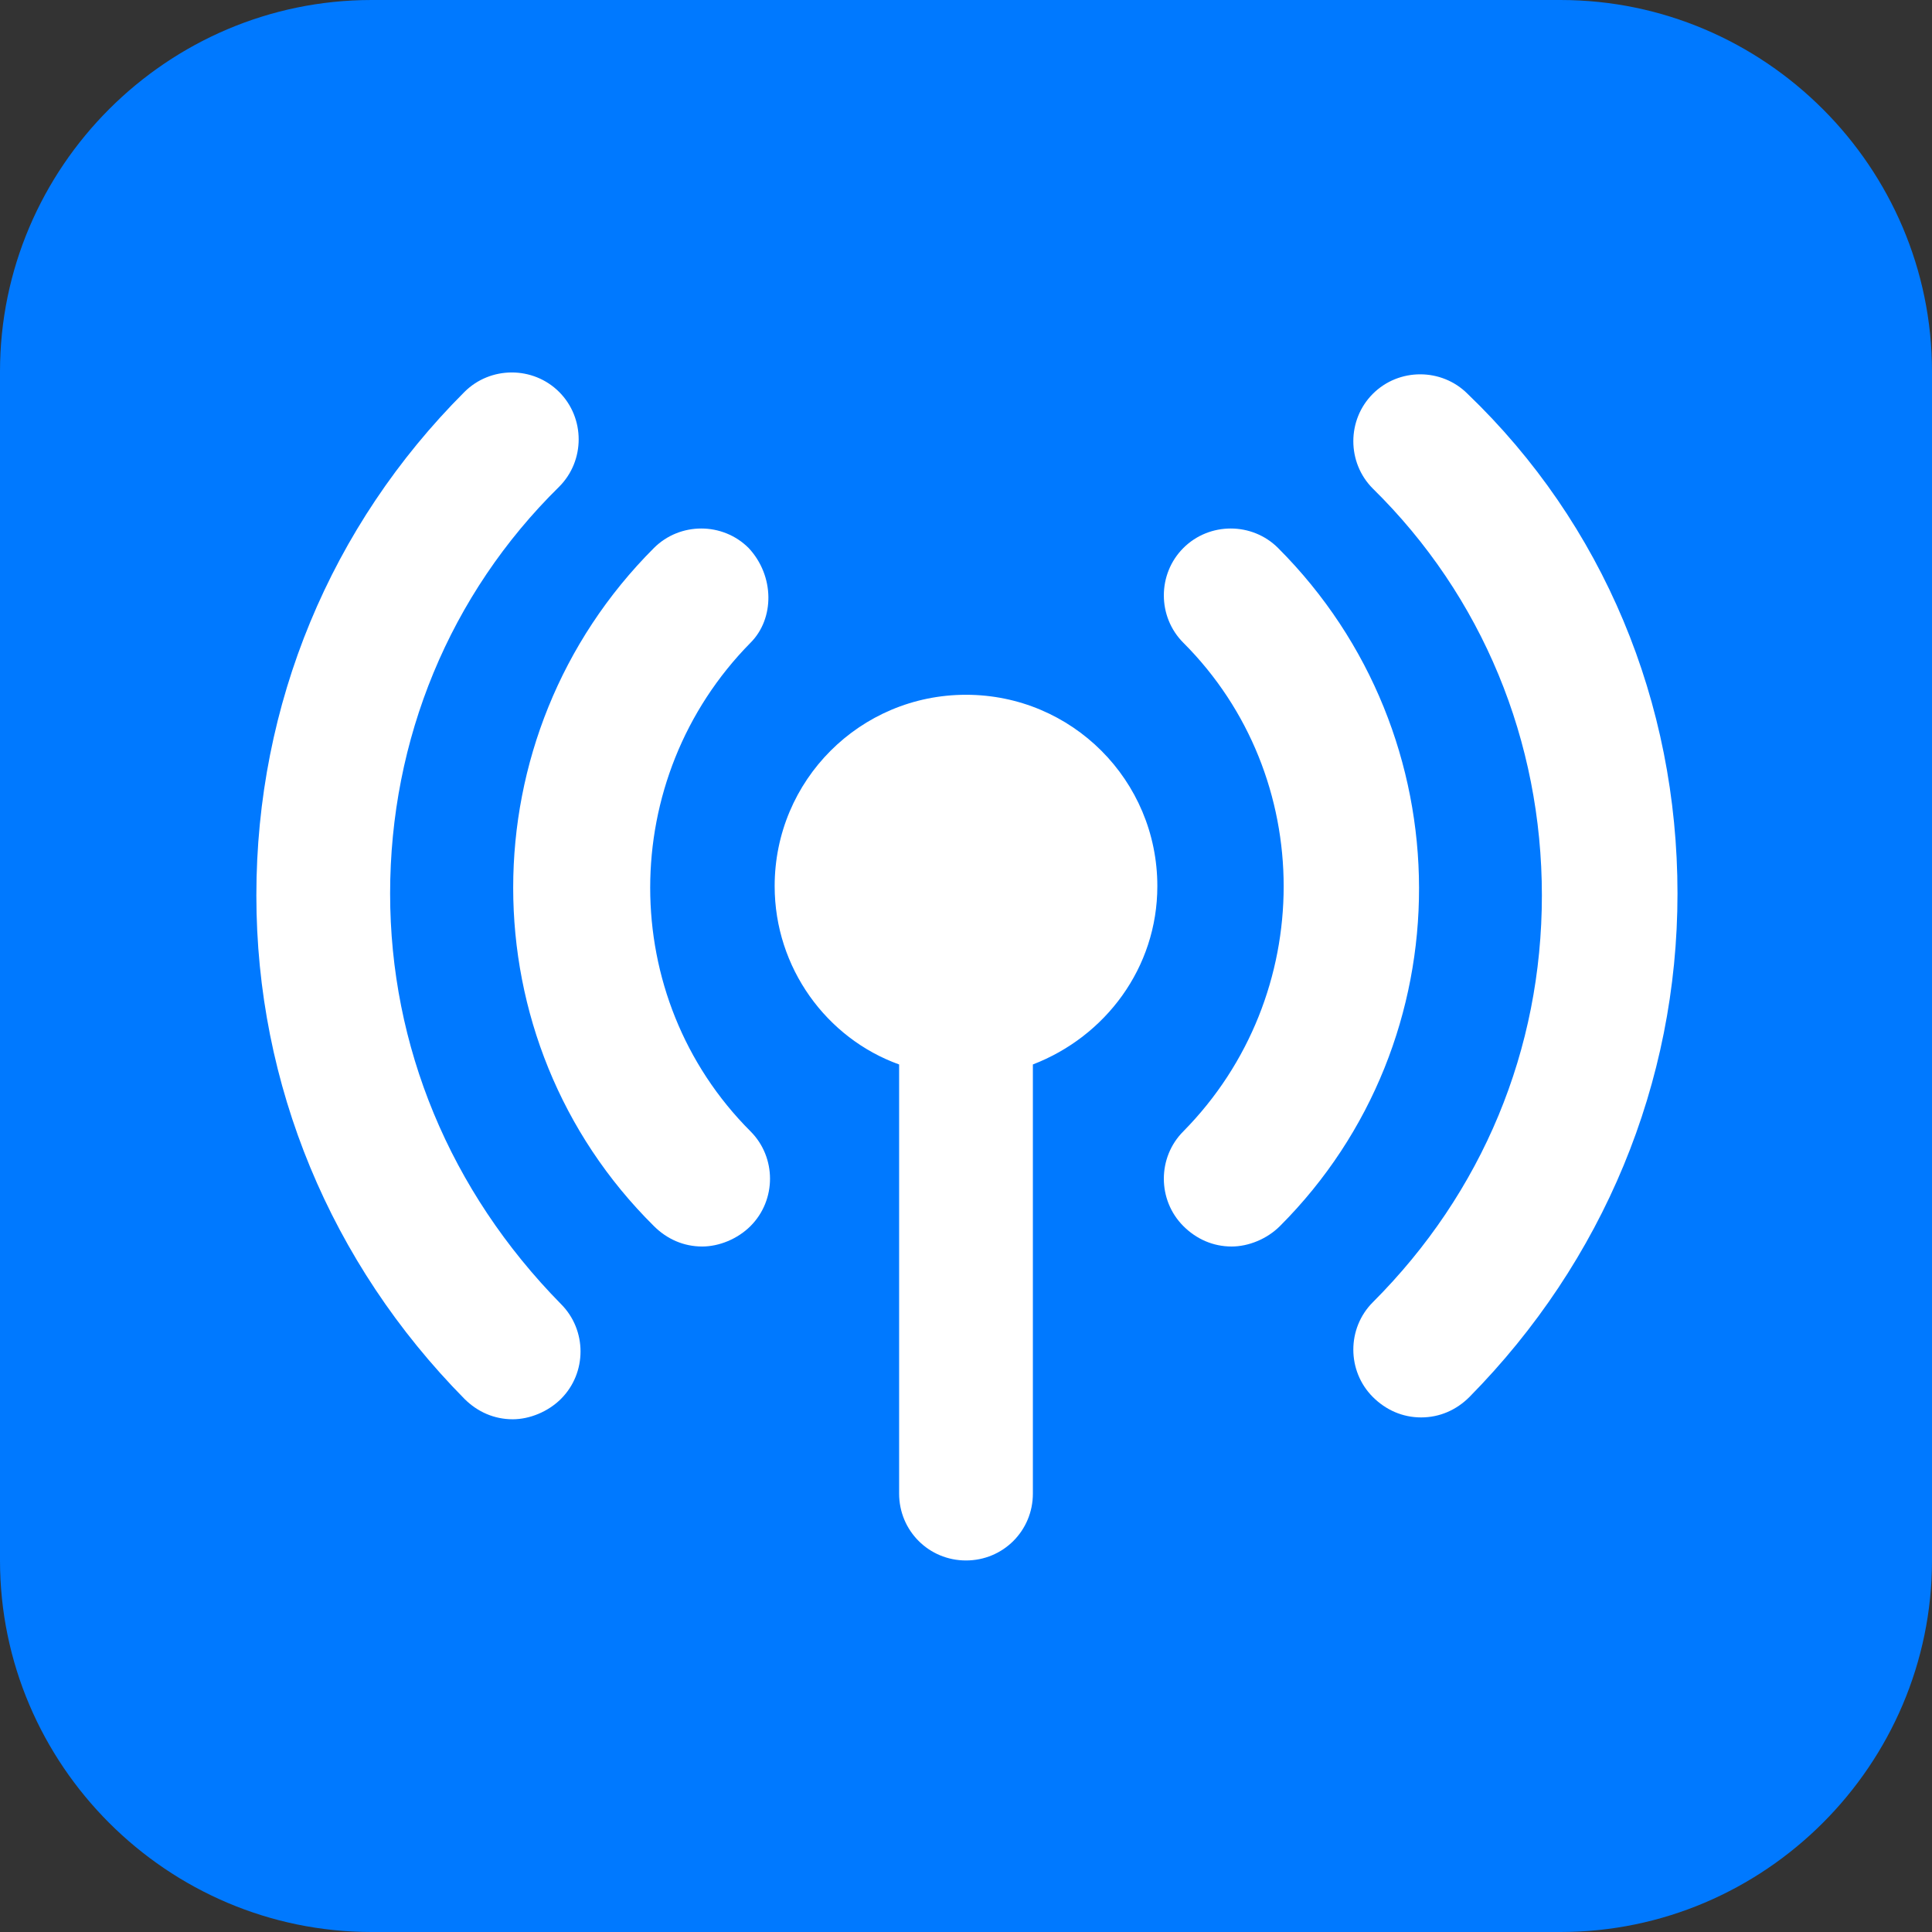
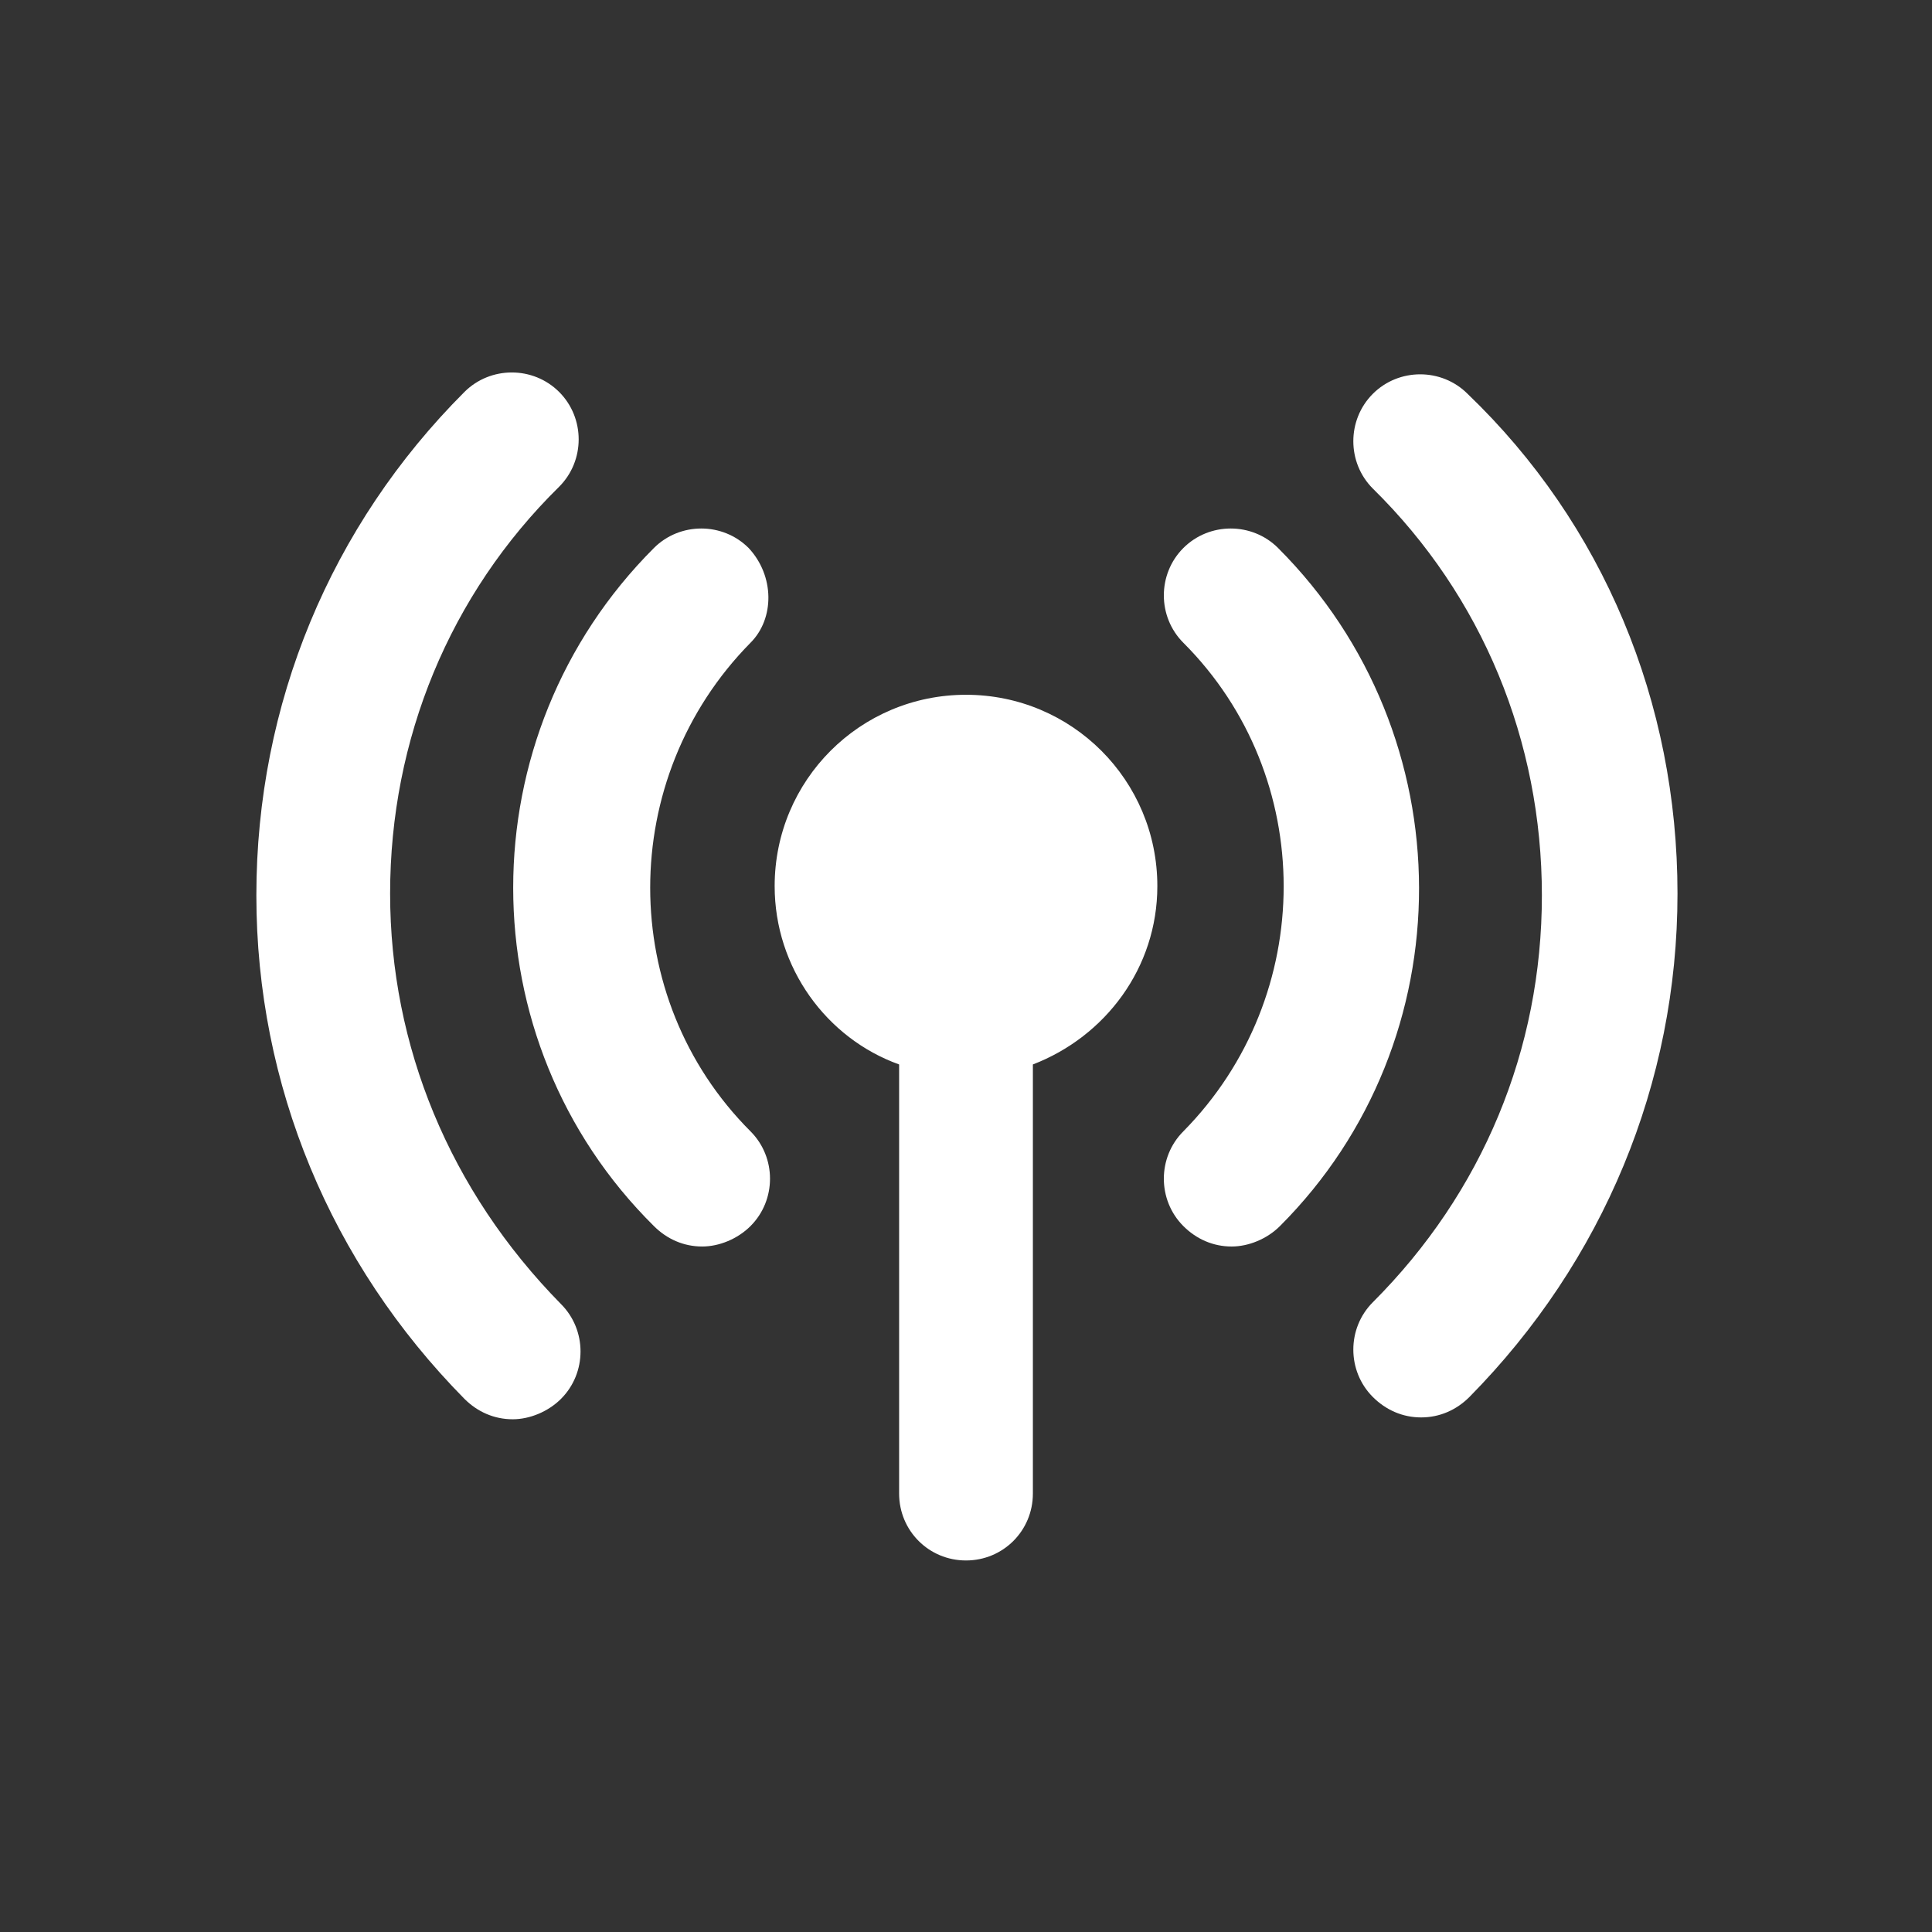
<svg xmlns="http://www.w3.org/2000/svg" id="Layer_1" x="0px" y="0px" viewBox="0 0 104 104" xml:space="preserve">
  <rect x="0" y="0" width="104" height="104" fill="#333333" stroke="none" />
  <g id="ic_x5F_15">
-     <path id="bg_19_" fill="#0079FF" d="M84,104H20C9,104,0,95,0,84V20C0,9,9,0,20,0h64c11,0,20,9,20,20v64C104,95,95,104,84,104z" />
    <path fill="#FFFFFF" d="M90.3,48.1c0,10.2-4,19.8-11.2,27.1c-0.7,0.7-1.6,1.1-2.6,1.1s-1.9-0.4-2.6-1.1c-1.4-1.4-1.4-3.7,0-5.1 c5.9-5.9,9.1-13.6,9.1-21.9s-3.2-16.1-9.1-21.9c-1.4-1.4-1.4-3.7,0-5.1s3.7-1.4,5.1,0C86.3,28.2,90.3,37.8,90.3,48.1z M21,48.1 c0-8.3,3.2-16.1,9.1-21.9c1.4-1.4,1.4-3.7,0-5.1s-3.7-1.4-5.1,0c-7.2,7.2-11.2,16.8-11.2,27.1c0,10.2,4,19.8,11.2,27.1 c0.7,0.7,1.6,1.1,2.6,1.1c0.9,0,1.9-0.4,2.6-1.1c1.4-1.4,1.4-3.7,0-5.1C24.2,64.1,21,56.3,21,48.1z M40.3,29.5 c-1.4-1.4-3.7-1.4-5.1,0C25.1,39.6,25.1,56,35.2,66c0.7,0.7,1.6,1.1,2.6,1.1c0.9,0,1.9-0.4,2.6-1.1c1.4-1.4,1.4-3.7,0-5.1 c-7.2-7.2-7.2-19,0-26.3C41.7,33.3,41.7,31,40.3,29.5z M68.8,29.5c-1.4-1.4-3.7-1.4-5.1,0s-1.4,3.7,0,5.1c7.2,7.2,7.2,19,0,26.3 c-1.4,1.4-1.4,3.7,0,5.1c0.7,0.7,1.6,1.1,2.6,1.1c0.9,0,1.9-0.4,2.6-1.1C78.9,56,78.9,39.6,68.8,29.5z M52,37.4 c-5.7,0-10.3,4.6-10.3,10.3c0,4.4,2.8,8.2,6.7,9.6v23.1c0,2,1.6,3.6,3.6,3.6s3.6-1.6,3.6-3.6V57.3c3.9-1.5,6.7-5.2,6.7-9.6 C62.3,42,57.7,37.4,52,37.4z" />
  </g>
</svg>